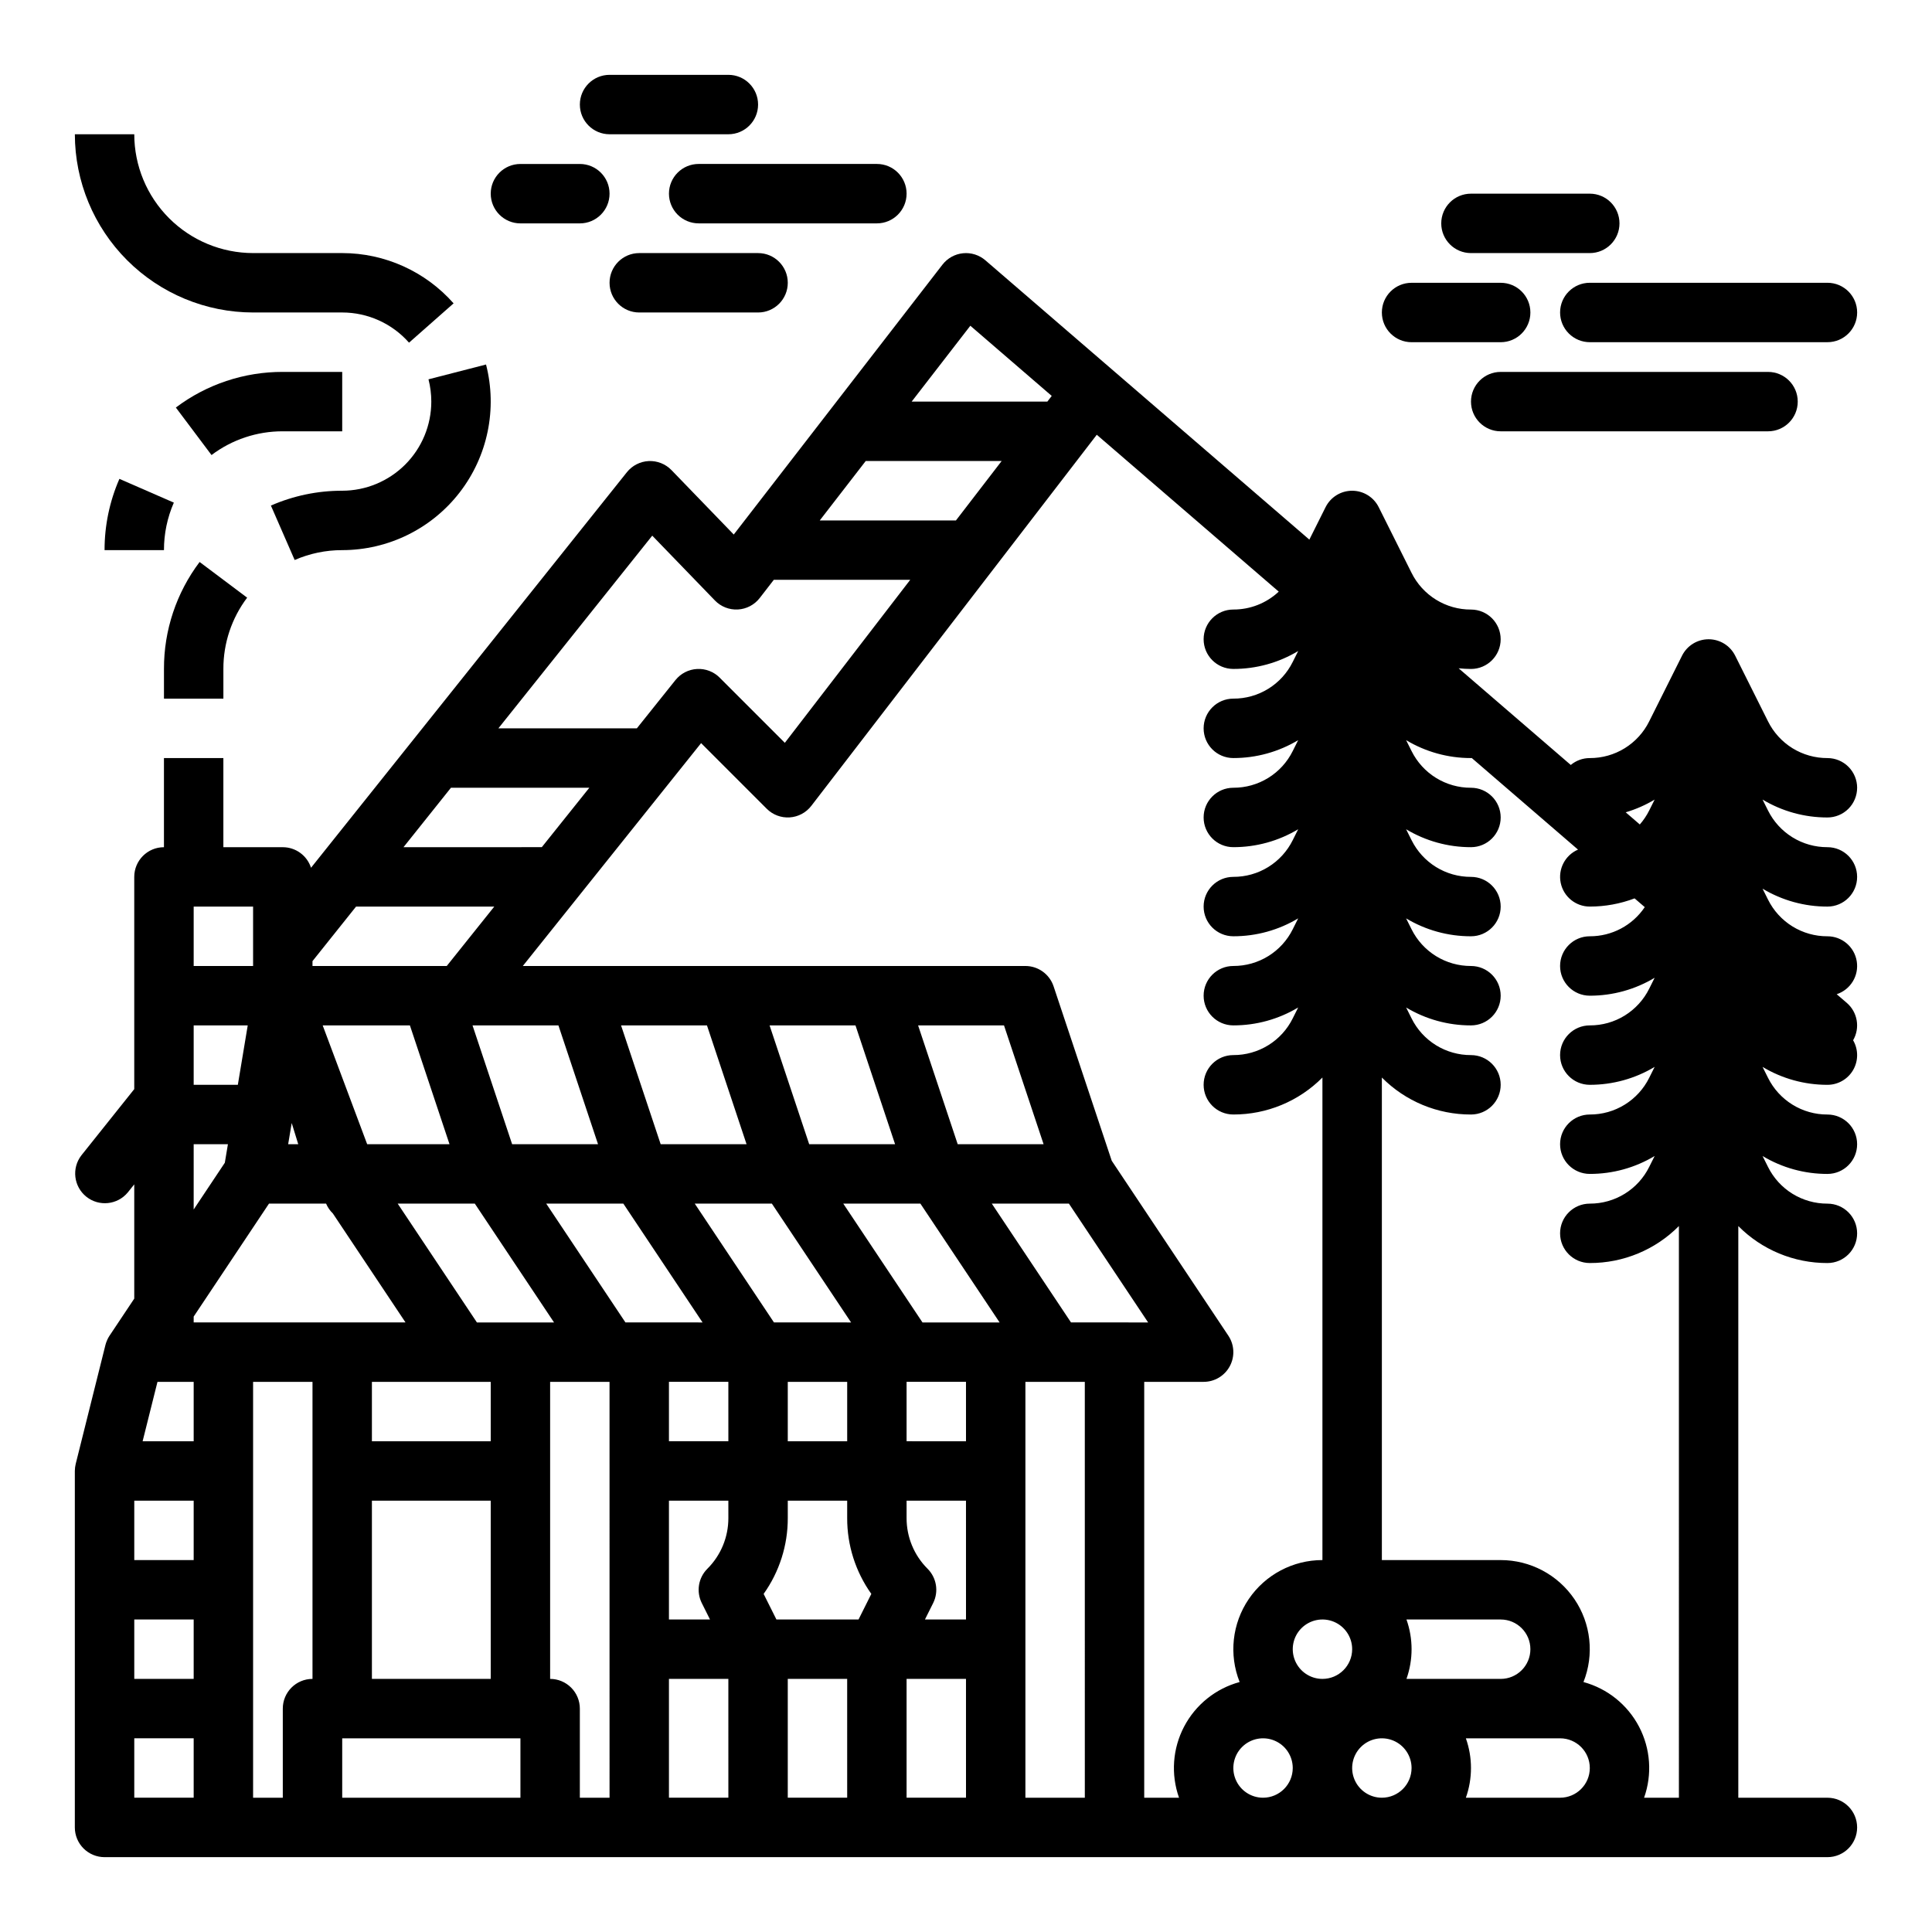
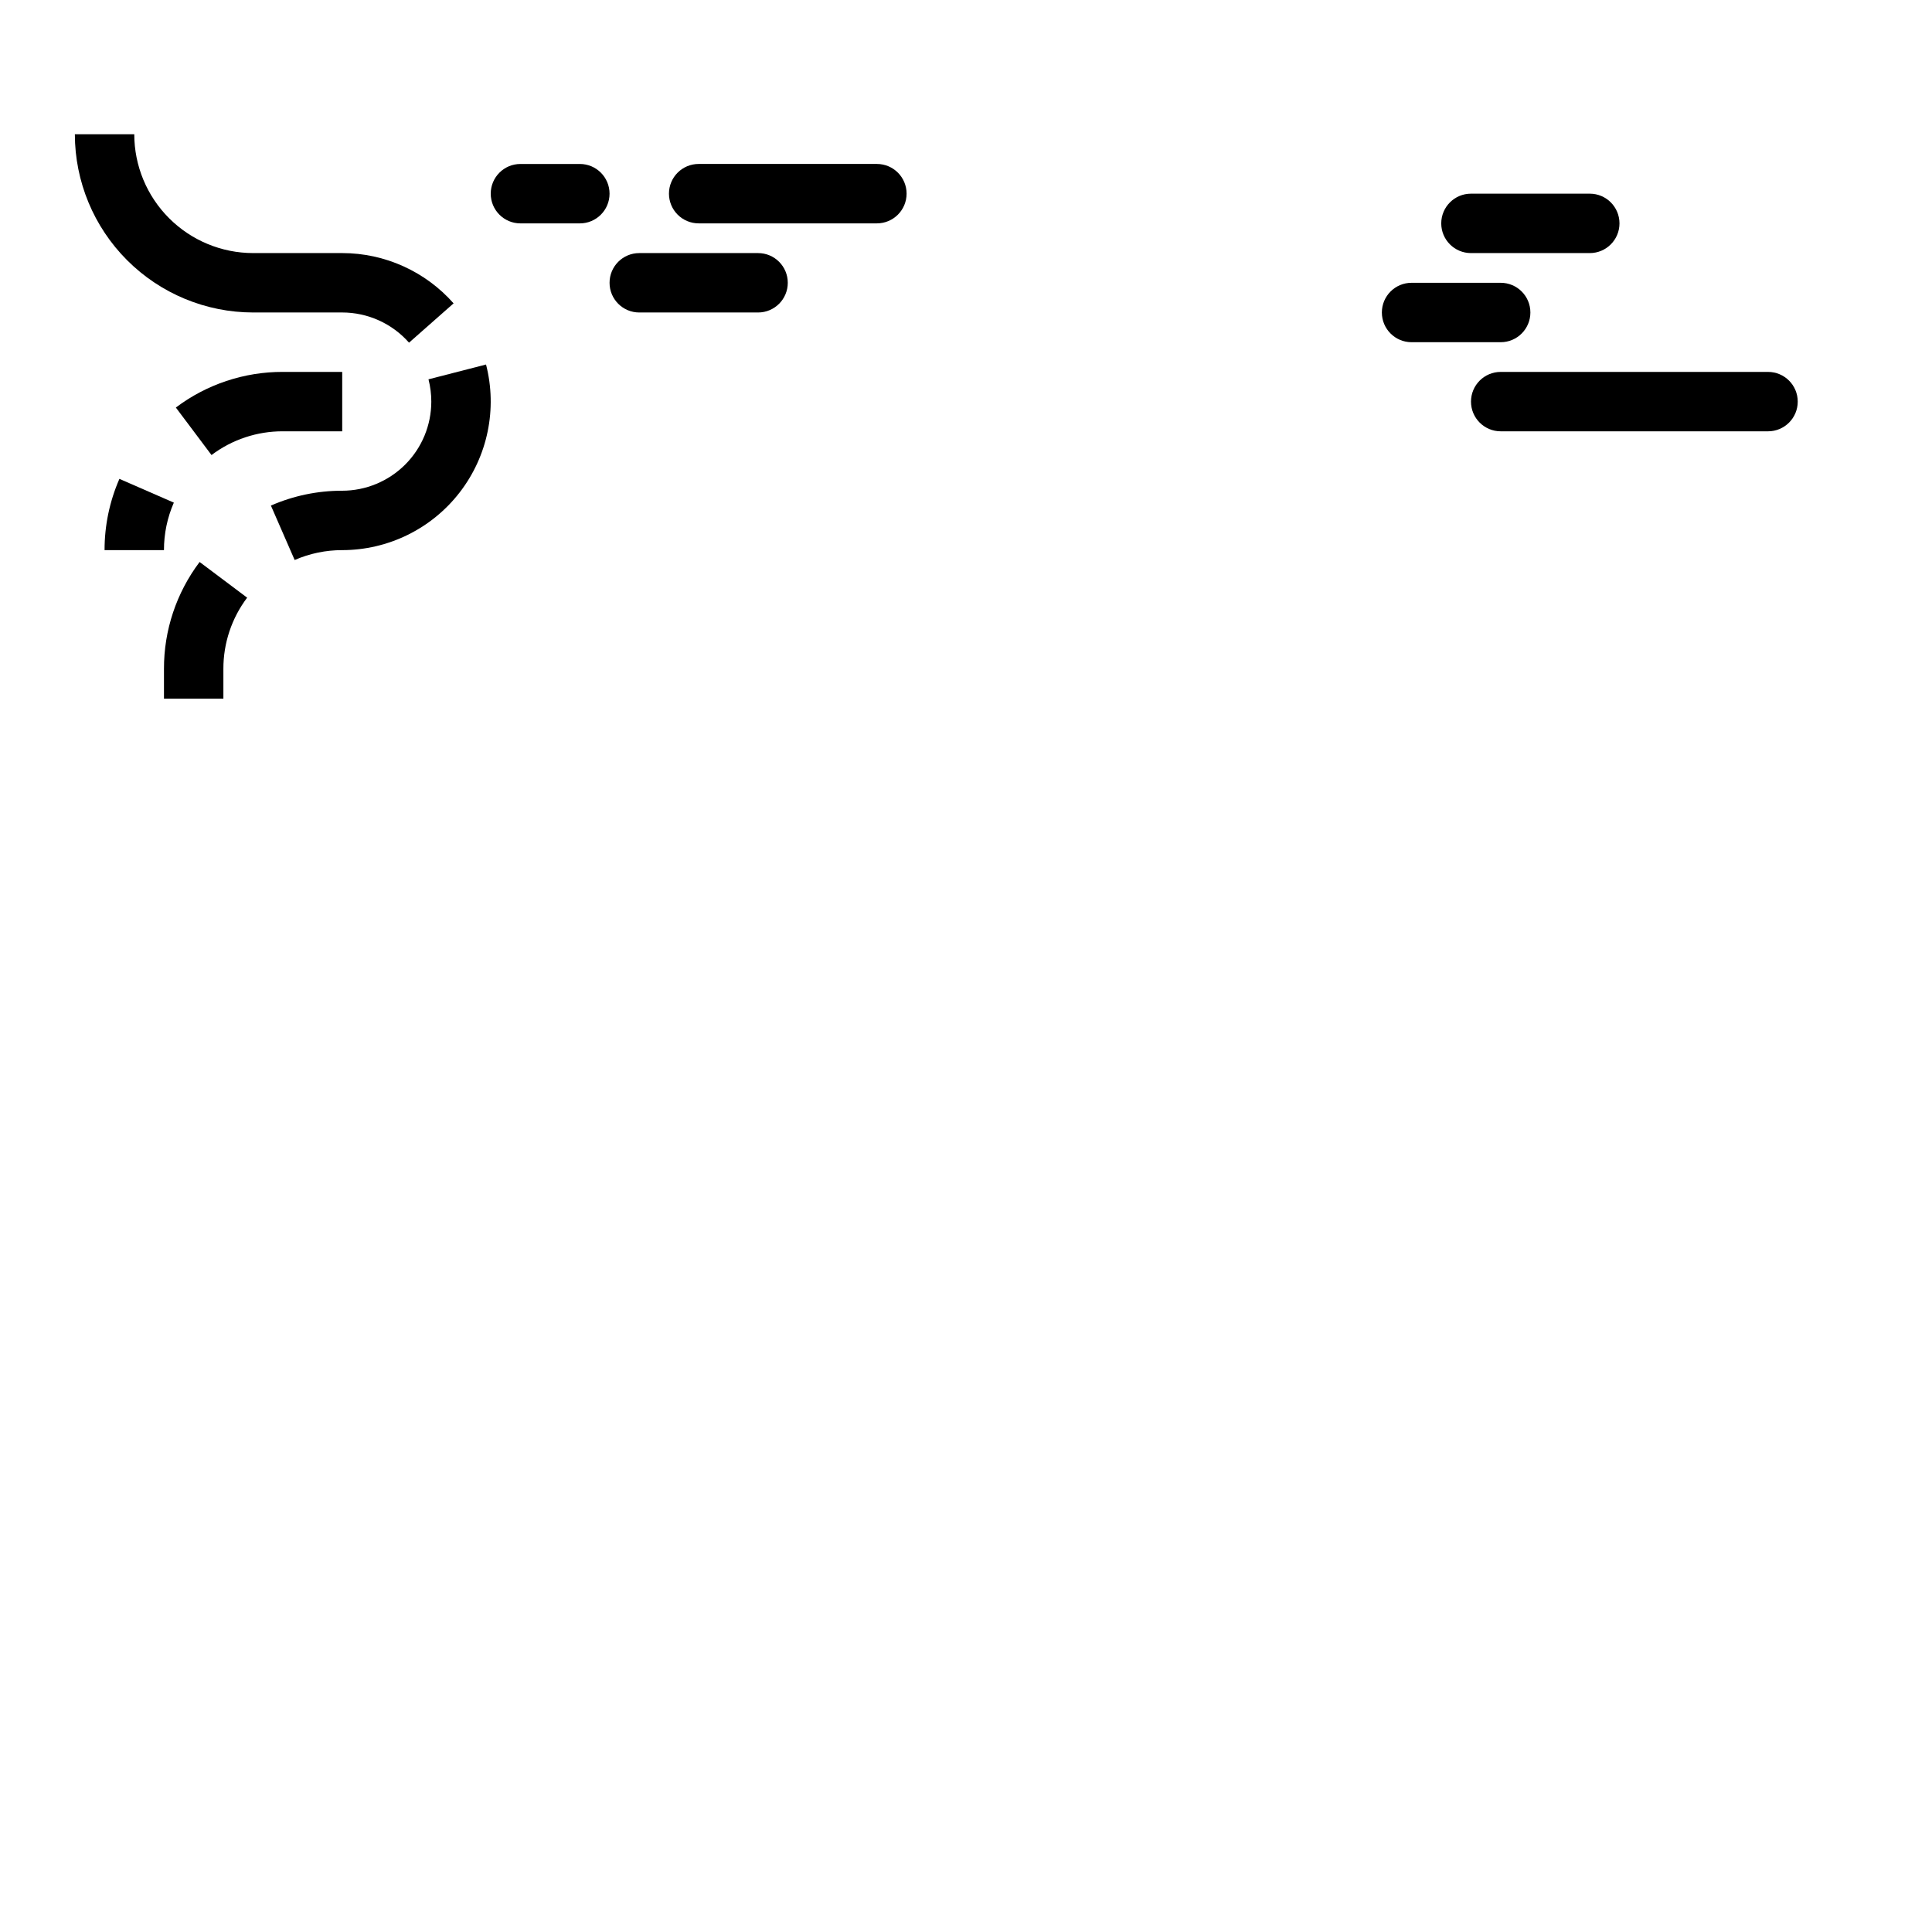
<svg xmlns="http://www.w3.org/2000/svg" fill="#000000" width="800px" height="800px" version="1.1" viewBox="144 144 512 512">
  <g>
    <path d="m211.07 226.81h23.617c6.777 0.004 13.227 2.918 17.711 8l11.809-10.418c-7.477-8.469-18.227-13.32-29.52-13.324h-23.617c-8.348-0.008-16.352-3.332-22.254-9.234-5.906-5.902-9.227-13.906-9.234-22.254h-15.746c0.016 12.523 4.996 24.527 13.852 33.383 8.855 8.855 20.859 13.836 33.383 13.848z" />
    <path d="m258.3 250.43c-0.004 6.262-2.496 12.266-6.922 16.691-4.43 4.426-10.434 6.918-16.691 6.926-6.504-0.012-12.938 1.328-18.895 3.934l6.297 14.426c3.973-1.734 8.262-2.625 12.598-2.617 12.168-0.008 23.652-5.641 31.105-15.262 7.453-9.617 10.043-22.145 7.012-33.93l-15.254 3.926 0.004-0.004c0.496 1.93 0.746 3.918 0.746 5.91z" />
    <path d="m203.2 321.28c-0.023-6.816 2.191-13.453 6.297-18.891l-12.598-9.457c-6.156 8.164-9.477 18.121-9.445 28.348v7.871h15.746z" />
    <path d="m234.69 258.3v-15.742h-15.746c-10.223-0.027-20.176 3.289-28.34 9.445l9.449 12.59c5.441-4.106 12.074-6.312 18.891-6.293z" />
    <path d="m190.07 277.2-14.426-6.297c-2.606 5.957-3.945 12.391-3.934 18.891h15.742c-0.012-4.332 0.883-8.621 2.617-12.594z" />
    <path d="m518.08 234.69h23.617c4.348 0 7.871-3.527 7.871-7.875s-3.523-7.871-7.871-7.871h-23.617c-4.348 0-7.871 3.523-7.871 7.871s3.523 7.875 7.871 7.875z" />
-     <path d="m557.44 226.81c0 2.09 0.832 4.09 2.309 5.566 1.477 1.477 3.477 2.309 5.566 2.309h62.977c4.348 0 7.871-3.527 7.871-7.875s-3.523-7.871-7.871-7.871h-62.977c-4.348 0-7.875 3.523-7.875 7.871z" />
    <path d="m533.82 211.07h31.488c4.348 0 7.871-3.523 7.871-7.871 0-4.348-3.523-7.875-7.871-7.875h-31.488c-4.348 0-7.875 3.527-7.875 7.875 0 4.348 3.527 7.871 7.875 7.871z" />
    <path d="m541.7 242.56c-4.348 0-7.871 3.523-7.871 7.871 0 4.348 3.523 7.871 7.871 7.871h70.848c4.348 0 7.871-3.523 7.871-7.871 0-4.348-3.523-7.871-7.871-7.871z" />
-     <path d="m305.54 179.58h31.488c4.348 0 7.871-3.523 7.871-7.871 0-4.348-3.523-7.875-7.871-7.875h-31.488c-4.348 0-7.871 3.527-7.871 7.875 0 4.348 3.523 7.871 7.871 7.871z" />
    <path d="m281.92 203.2h15.746c4.348 0 7.871-3.527 7.871-7.875 0-4.348-3.523-7.871-7.871-7.871h-15.746c-4.348 0-7.871 3.523-7.871 7.871 0 4.348 3.523 7.875 7.871 7.875z" />
    <path d="m321.28 195.32c0 2.09 0.832 4.09 2.305 5.566 1.477 1.477 3.481 2.309 5.566 2.309h47.234c4.348 0 7.871-3.527 7.871-7.875 0-4.348-3.523-7.871-7.871-7.871h-47.234c-4.348 0-7.871 3.523-7.871 7.871z" />
    <path d="m313.41 211.07c-4.348 0-7.871 3.523-7.871 7.871s3.523 7.871 7.871 7.871h31.488c4.348 0 7.871-3.523 7.871-7.871s-3.523-7.871-7.871-7.871z" />
-     <path d="m636.16 352.77c0-2.086-0.832-4.09-2.305-5.566-1.477-1.477-3.481-2.305-5.566-2.305-3.273 0.012-6.481-0.895-9.266-2.613-2.781-1.723-5.027-4.188-6.481-7.117l-8.703-17.406c-1.332-2.668-4.059-4.352-7.039-4.352-2.984 0-5.707 1.684-7.043 4.352l-8.703 17.406c-1.453 2.93-3.699 5.394-6.481 7.117-2.781 1.719-5.992 2.625-9.262 2.613-1.844-0.004-3.625 0.645-5.039 1.824l-29.719-25.617c1.082 0.105 2.164 0.176 3.269 0.176 4.348 0 7.871-3.523 7.871-7.871s-3.523-7.871-7.871-7.871c-3.273 0.012-6.481-0.895-9.262-2.617-2.785-1.719-5.031-4.184-6.484-7.113l-8.703-17.406c-1.332-2.668-4.059-4.352-7.039-4.352-2.981 0-5.707 1.684-7.039 4.352l-4.301 8.602-85.855-74.02c-1.637-1.41-3.781-2.09-5.934-1.871-2.148 0.215-4.113 1.309-5.438 3.016l-55.312 71.527-16.508-17.078c-1.574-1.625-3.769-2.496-6.031-2.391-2.258 0.109-4.363 1.184-5.777 2.949l-83.711 104.83c-1.051-3.25-4.074-5.449-7.488-5.449h-15.742v-23.617h-15.746v23.617c-4.348 0-7.871 3.523-7.871 7.871v56.242l-14.023 17.566c-2.613 3.402-2.023 8.27 1.328 10.949 3.352 2.676 8.23 2.176 10.973-1.125l1.723-2.156v30.285l-6.551 9.824-0.008 0.012 0.004-0.004c-0.18 0.27-0.34 0.551-0.48 0.84-0.027 0.055-0.055 0.109-0.082 0.164-0.133 0.281-0.25 0.574-0.352 0.871-0.016 0.047-0.027 0.09-0.039 0.137-0.047 0.145-0.094 0.289-0.129 0.438l-7.871 31.488c-0.012 0.035-0.012 0.074-0.02 0.109-0.051 0.219-0.09 0.441-0.125 0.664-0.012 0.078-0.027 0.156-0.035 0.234-0.035 0.301-0.055 0.602-0.059 0.902v94.465c0 2.086 0.832 4.09 2.309 5.566 1.477 1.473 3.477 2.305 5.566 2.305h456.58c4.348 0 7.871-3.523 7.871-7.871 0-4.348-3.523-7.875-7.871-7.875h-23.617v-151.5c6.242 6.297 14.75 9.824 23.617 9.801 4.348 0 7.871-3.523 7.871-7.871s-3.523-7.871-7.871-7.871c-3.273 0.008-6.481-0.898-9.266-2.617-2.781-1.719-5.027-4.184-6.481-7.117l-1.445-2.891v0.004c5.191 3.117 11.137 4.758 17.191 4.746 4.348 0 7.871-3.523 7.871-7.871 0-4.348-3.523-7.871-7.871-7.871-3.273 0.012-6.481-0.895-9.266-2.617-2.781-1.719-5.027-4.184-6.481-7.113l-1.445-2.891c5.191 3.117 11.137 4.758 17.191 4.75 2.812 0.004 5.414-1.5 6.82-3.934 1.406-2.438 1.402-5.441-0.012-7.875 1.895-3.273 1.191-7.43-1.672-9.902l-2.68-2.301c3.676-1.207 5.93-4.906 5.316-8.723-0.613-3.82-3.906-6.629-7.773-6.629-3.273 0.012-6.481-0.895-9.266-2.613-2.781-1.719-5.027-4.184-6.481-7.117l-1.445-2.891v0.004c5.191 3.113 11.137 4.758 17.191 4.746 4.348 0 7.871-3.523 7.871-7.871 0-4.348-3.523-7.871-7.871-7.871-3.273 0.008-6.481-0.895-9.266-2.617-2.781-1.719-5.027-4.184-6.481-7.113l-1.445-2.891c5.191 3.117 11.137 4.758 17.191 4.746 2.086 0 4.09-0.828 5.566-2.305 1.473-1.477 2.305-3.477 2.305-5.566zm-53.66 3.125-1.445 2.891c-0.668 1.336-1.508 2.582-2.488 3.707l-3.738-3.223c2.691-0.797 5.269-1.93 7.672-3.375zm-181.35-125.57 21.57 18.598-1.164 1.508h-35.957zm-27.727 35.852h36.023l-12.109 15.742h-36.09zm-56.57 19.777 16.605 17.176c1.586 1.645 3.809 2.516 6.09 2.391s4.394-1.238 5.793-3.043l3.727-4.82h36.152l-33.23 43.199-17.277-17.277 0.004-0.004c-1.586-1.582-3.766-2.414-6-2.289-2.234 0.121-4.312 1.191-5.711 2.938l-10.234 12.793h-36.695zm-53.348 66.812h36.672l-12.594 15.742-36.652 0.004zm-36.691 45.945 11.547-14.457h36.629l-12.594 15.742-35.582 0.004zm15.746 127.24v-15.742h31.488v15.742zm31.488 15.742v47.23l-31.488 0.004v-47.23zm-3.66-47.23-20.992-31.488h20.438l20.992 31.488zm-49.082-52.848 1.734 5.617h-2.676zm20 5.617-11.789-31.488h23.113l10.496 31.488zm27.918-31.488h22.766l10.496 31.488h-22.766zm-73.898-31.488h15.746v15.742l-15.746 0.004zm0 31.488h14.324l-2.621 15.746h-11.703zm0 31.488h9.074l-0.82 4.91-8.254 12.387zm0 173.18h-15.742v-15.742h15.742zm0-31.488h-15.742v-15.742h15.742zm0-31.488h-15.742v-15.742h15.742zm0-31.488h-13.531l3.938-15.742h9.594zm0-33.039 19.957-29.934h15.137c0.414 0.98 1.023 1.867 1.793 2.606l19.254 28.879h-56.141zm31.488 96.016c-4.348 0-7.871 3.527-7.871 7.875v23.617l-7.871-0.004v-110.21h15.742zm55.105 31.488h-47.23v-15.742h47.23zm23.617 0h-7.871v-23.613c0-2.09-0.832-4.09-2.309-5.566-1.477-1.477-3.477-2.309-5.566-2.309v-78.719h15.742zm-16.781-157.44h20.438l20.992 31.488-20.438-0.004zm59.801 0 20.992 31.488-20.441-0.004-20.992-31.488zm-0.609-47.23h22.766l10.492 31.484h-22.762zm20.566 94.461v15.742h-15.746v-15.742zm-49.43-62.977-10.496-31.488h22.766l10.492 31.488zm17.941 173.18h-15.746v-31.488h15.742zm0-74.109v0.004c0.012 5.043-1.992 9.879-5.566 13.438-2.398 2.394-2.992 6.055-1.477 9.086l2.176 4.352h-10.879v-31.488h15.742zm0-20.355h-15.746v-15.742h15.742zm31.488 94.465h-15.746v-31.488h15.742zm3.008-47.23h-21.762l-3.387-6.773v-0.004c4.18-5.867 6.418-12.895 6.398-20.098v-4.613h15.742v4.613c-0.02 7.203 2.219 14.23 6.398 20.098zm28.48 47.23h-15.746v-31.488h15.742zm0-47.23h-10.879l2.176-4.352c1.512-3.031 0.918-6.691-1.477-9.086-3.578-3.559-5.578-8.398-5.566-13.438v-4.613h15.742zm0-47.23-15.746-0.004v-15.742h15.742zm-11.531-31.488-20.992-31.488h20.438l20.992 31.488zm9.332-47.23-10.496-31.492h22.766l10.492 31.488zm29.473 15.742 20.992 31.488-20.438-0.004-20.992-31.488zm4.215 157.44h-15.746v-110.21h15.742zm24.969 0h-9.227v-110.21h15.746c2.902 0 5.57-1.598 6.938-4.156 1.371-2.562 1.223-5.668-0.391-8.082l-30.902-46.355-15.41-46.23c-1.074-3.215-4.082-5.383-7.469-5.383h-133.19l47.25-59.062 17.398 17.398-0.004-0.004c1.602 1.602 3.816 2.438 6.078 2.289 2.262-0.145 4.348-1.258 5.731-3.055l75.652-98.348 48.223 41.574v-0.004c-3.258 3.062-7.566 4.758-12.035 4.746-4.348 0-7.871 3.523-7.871 7.871s3.523 7.871 7.871 7.871c6.055 0.012 11.996-1.629 17.188-4.746l-1.445 2.887c-1.453 2.934-3.695 5.398-6.481 7.117-2.781 1.719-5.992 2.625-9.262 2.613-4.348 0-7.871 3.527-7.871 7.875 0 4.348 3.523 7.871 7.871 7.871 6.055 0.012 11.996-1.633 17.188-4.746l-1.445 2.887c-1.453 2.93-3.695 5.398-6.481 7.117-2.781 1.719-5.992 2.625-9.262 2.613-4.348 0-7.871 3.523-7.871 7.871 0 4.348 3.523 7.875 7.871 7.875 6.055 0.008 11.996-1.633 17.188-4.75l-1.445 2.891c-1.453 2.93-3.695 5.394-6.481 7.117-2.781 1.719-5.992 2.625-9.262 2.613-4.348 0-7.871 3.523-7.871 7.871s3.523 7.871 7.871 7.871c6.055 0.012 11.996-1.629 17.188-4.746l-1.445 2.891c-1.453 2.93-3.695 5.394-6.481 7.113-2.781 1.723-5.992 2.625-9.262 2.617-4.348 0-7.871 3.523-7.871 7.871s3.523 7.871 7.871 7.871c6.055 0.012 11.996-1.633 17.188-4.746l-1.445 2.887c-1.453 2.934-3.695 5.398-6.481 7.117-2.781 1.719-5.992 2.625-9.262 2.613-4.348 0-7.871 3.527-7.871 7.875 0 4.348 3.523 7.871 7.871 7.871 8.863 0.023 17.371-3.508 23.613-9.801v127.88c-7.824-0.004-15.141 3.871-19.535 10.348-4.394 6.473-5.297 14.703-2.406 21.973-6.34 1.723-11.672 6.008-14.719 11.824-3.051 5.816-3.535 12.641-1.344 18.832zm22.262 0c-3.184 0-6.055-1.918-7.273-4.859-1.219-2.941-0.543-6.328 1.707-8.578s5.637-2.926 8.578-1.707c2.941 1.219 4.859 4.09 4.859 7.273-0.004 4.348-3.527 7.867-7.871 7.871zm15.742-31.488c-3.184 0-6.051-1.918-7.269-4.859s-0.547-6.328 1.703-8.578c2.254-2.25 5.641-2.926 8.582-1.707 2.941 1.219 4.859 4.09 4.859 7.273-0.008 4.348-3.527 7.867-7.875 7.871zm15.742 31.488h0.004c-3.184 0-6.055-1.918-7.273-4.859-1.219-2.941-0.543-6.328 1.707-8.578s5.637-2.926 8.578-1.707 4.859 4.09 4.859 7.273c-0.004 4.348-3.527 7.867-7.871 7.871zm6.519-47.23h24.973c4.348 0 7.871 3.523 7.871 7.871 0 4.348-3.523 7.871-7.871 7.871h-24.969c1.805-5.09 1.805-10.648 0-15.742zm40.715 47.23h-24.969c1.805-5.09 1.805-10.648 0-15.742h24.969c4.348 0 7.875 3.523 7.875 7.871 0 4.348-3.527 7.871-7.875 7.871zm31.488 0h-9.227c2.195-6.191 1.707-13.016-1.34-18.832-3.051-5.816-8.383-10.102-14.723-11.824 2.891-7.269 1.992-15.5-2.402-21.973-4.398-6.477-11.715-10.352-19.539-10.348h-31.488v-127.88c6.246 6.293 14.75 9.824 23.617 9.801 4.348 0 7.871-3.523 7.871-7.871 0-4.348-3.523-7.875-7.871-7.875-3.273 0.012-6.481-0.895-9.266-2.613-2.781-1.719-5.027-4.184-6.481-7.117l-1.445-2.891v0.004c5.191 3.113 11.137 4.758 17.191 4.746 4.348 0 7.871-3.523 7.871-7.871s-3.523-7.871-7.871-7.871c-3.273 0.008-6.481-0.895-9.266-2.617-2.781-1.719-5.027-4.184-6.481-7.113l-1.445-2.891c5.191 3.117 11.137 4.758 17.191 4.746 4.348 0 7.871-3.523 7.871-7.871s-3.523-7.871-7.871-7.871c-3.273 0.012-6.481-0.895-9.266-2.613-2.781-1.723-5.027-4.188-6.481-7.117l-1.445-2.891c5.191 3.117 11.137 4.758 17.191 4.75 4.348 0 7.871-3.527 7.871-7.875 0-4.348-3.523-7.871-7.871-7.871-3.273 0.012-6.481-0.895-9.266-2.613-2.781-1.719-5.027-4.188-6.481-7.117l-1.445-2.891v0.004c5.191 3.113 11.137 4.758 17.191 4.746 0.07 0 0.137-0.008 0.207-0.012l28.16 24.273h-0.004c-3.426 1.48-5.34 5.164-4.582 8.82 0.754 3.656 3.973 6.277 7.707 6.277 4.055 0 8.078-0.734 11.871-2.172l2.695 2.32-0.004 0.004c-3.262 4.844-8.723 7.738-14.562 7.719-4.348 0-7.875 3.527-7.875 7.875s3.527 7.871 7.875 7.871c6.055 0.008 11.996-1.633 17.188-4.75l-1.445 2.891c-1.453 2.93-3.699 5.394-6.481 7.117-2.781 1.719-5.992 2.625-9.262 2.613-4.348 0-7.875 3.523-7.875 7.871 0 4.348 3.527 7.875 7.875 7.875 6.055 0.008 11.996-1.633 17.188-4.75l-1.445 2.891c-1.453 2.93-3.699 5.394-6.481 7.113-2.781 1.723-5.992 2.629-9.262 2.617-4.348 0-7.875 3.523-7.875 7.871 0 4.348 3.527 7.871 7.875 7.871 6.055 0.012 11.996-1.629 17.188-4.746l-1.445 2.887c-1.453 2.934-3.699 5.398-6.481 7.117s-5.992 2.625-9.262 2.617c-4.348 0-7.875 3.523-7.875 7.871s3.527 7.871 7.875 7.871c8.863 0.023 17.371-3.504 23.613-9.801z" />
  </g>
</svg>